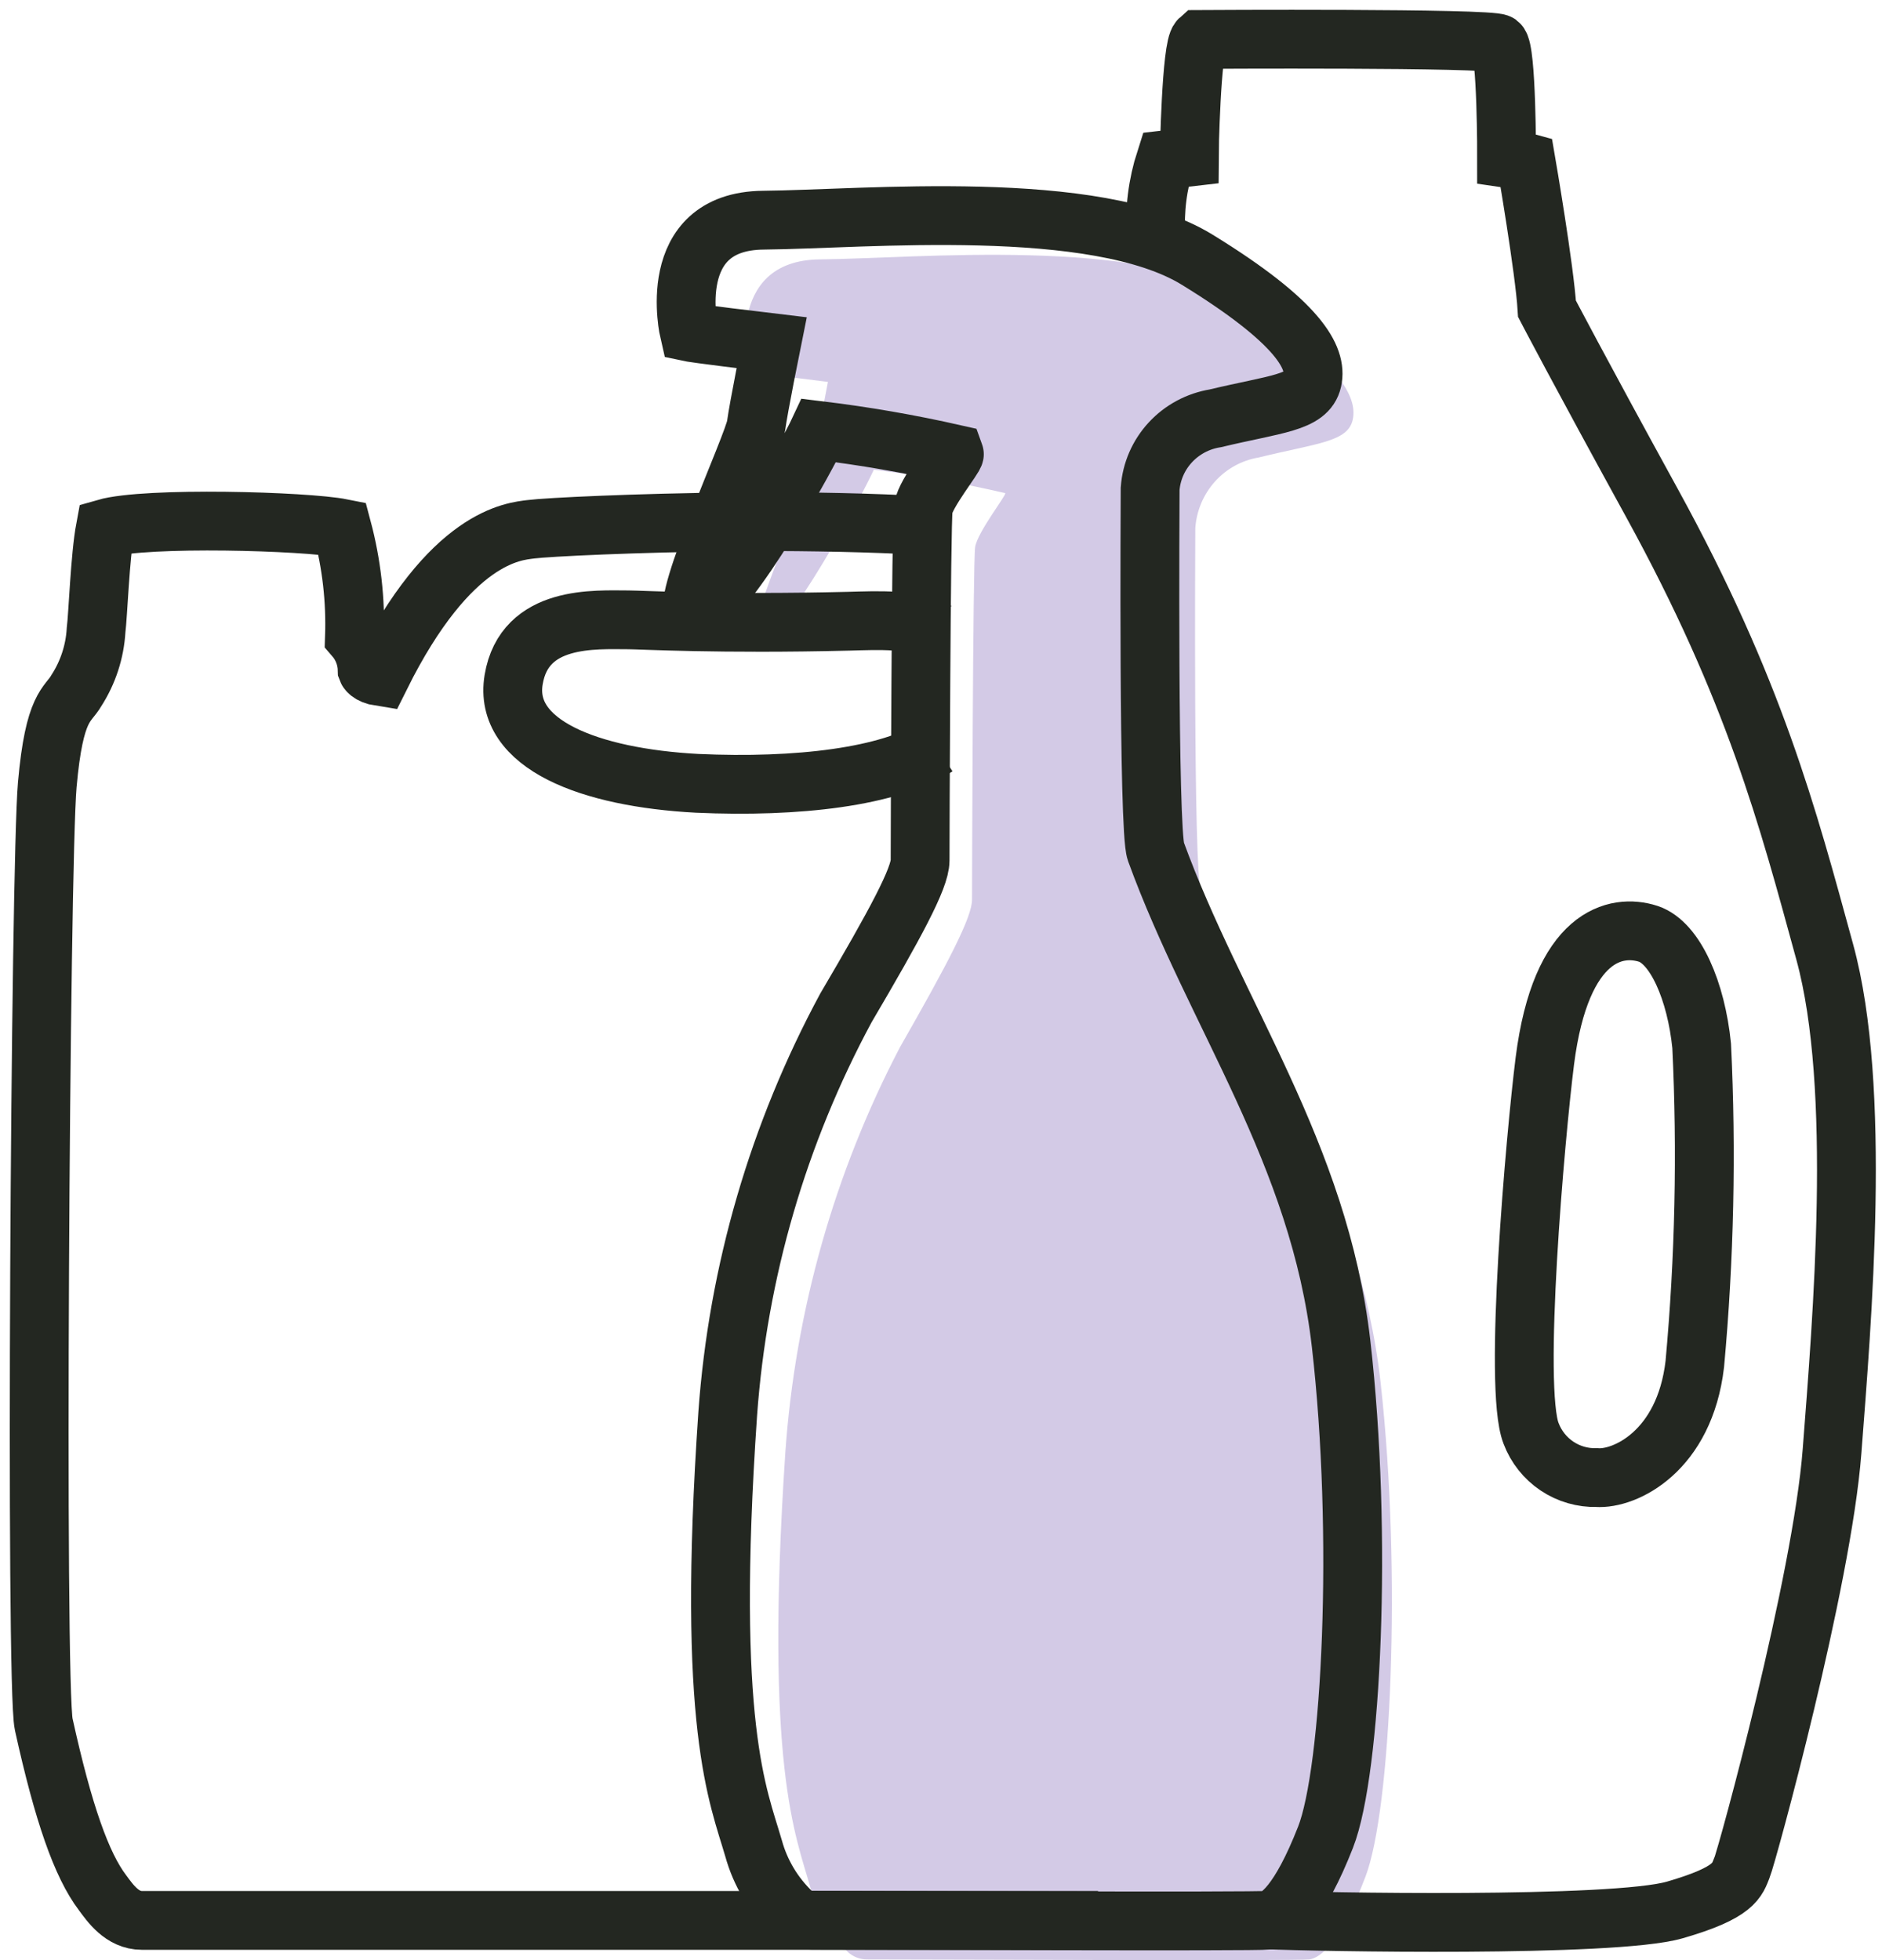
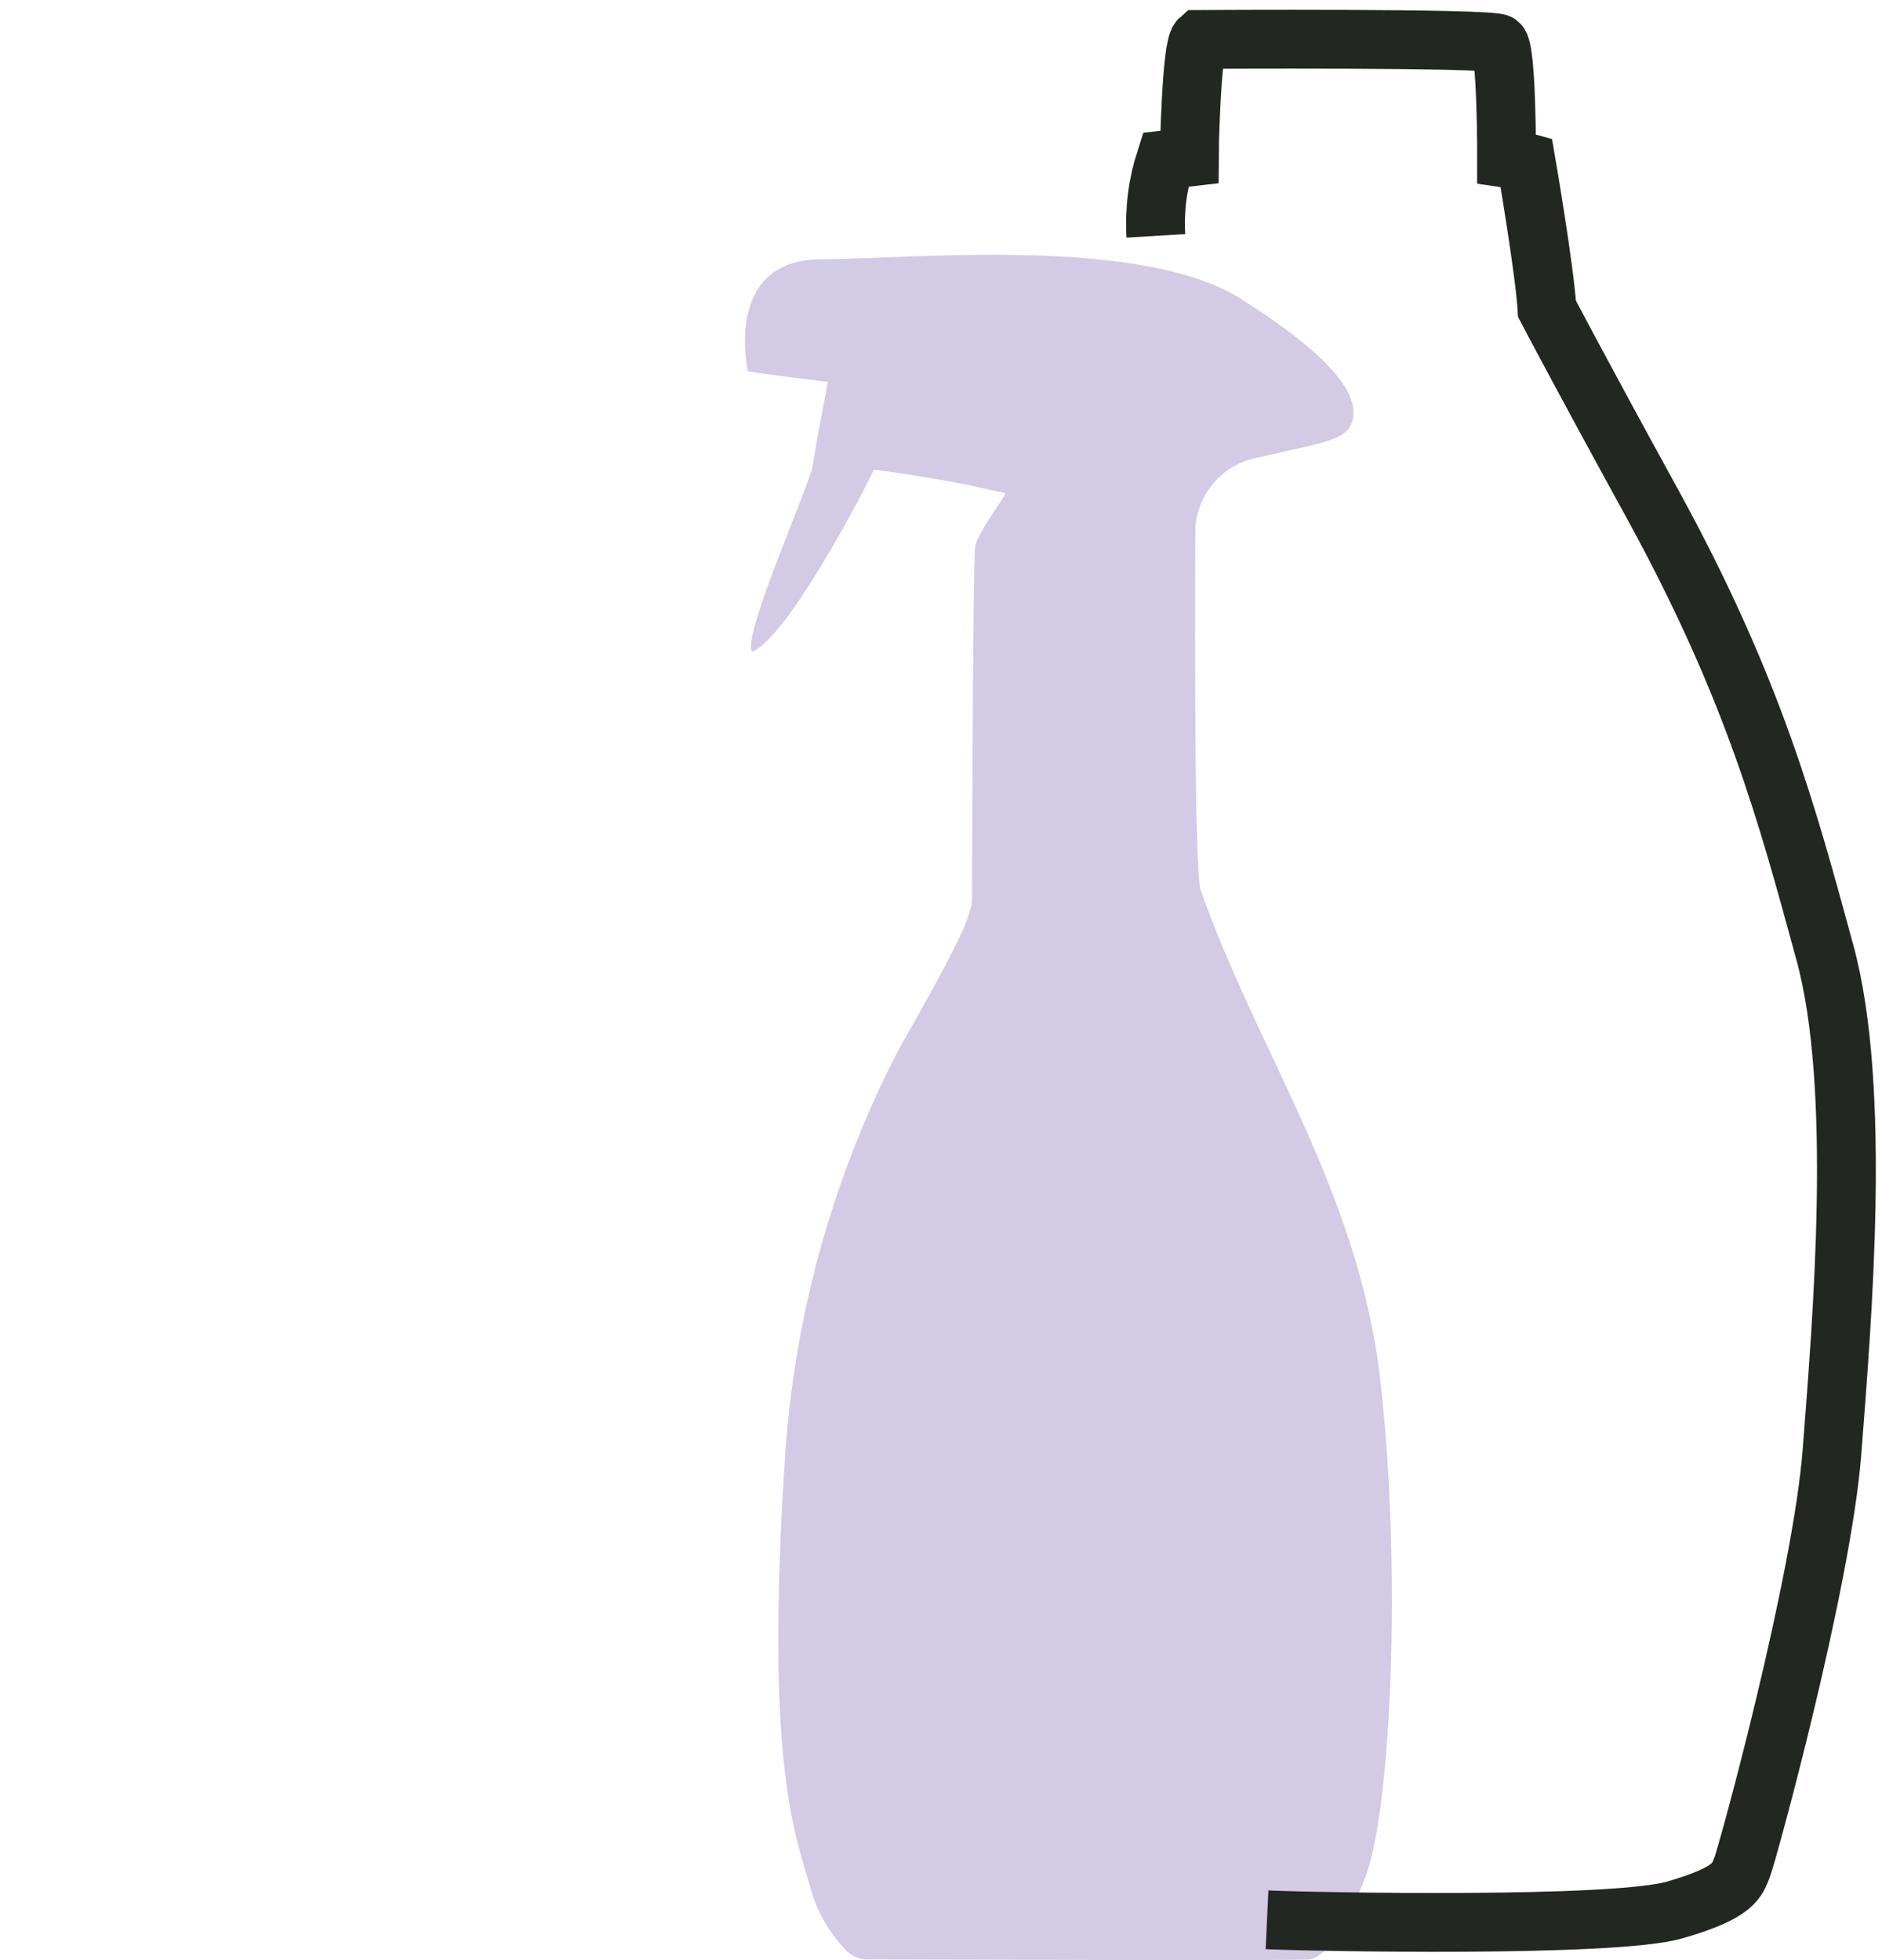
<svg xmlns="http://www.w3.org/2000/svg" width="96" height="100" viewBox="0 0 96 100" fill="none">
  <path d="M63.313 15.257C68.367 18.459 69.25 20.266 69.003 21.408C68.755 22.55 67.192 22.604 64.197 23.342C63.34 23.485 62.556 23.918 61.971 24.571C61.386 25.224 61.034 26.058 60.972 26.939C60.972 27.389 60.866 44.359 61.255 45.438C64.205 53.784 69.338 60.808 70.425 70.547C71.512 80.287 70.947 92.338 69.657 95.728C68.367 99.119 67.359 99.883 66.794 99.964C66.229 100.045 47.516 99.964 44.221 99.964C43.862 99.965 43.516 99.83 43.249 99.586C42.334 98.687 41.675 97.553 41.34 96.304C40.58 93.606 38.99 90.126 40.059 74.109C40.567 66.873 42.559 59.827 45.908 53.424C48.373 49.107 49.583 46.796 49.583 45.897C49.583 44.998 49.627 28.666 49.742 27.91C49.857 27.155 51.324 25.284 51.28 25.159C49.066 24.643 46.828 24.243 44.574 23.962C44.053 25.114 40.209 32.434 38.389 33.252C37.709 32.767 41.34 24.664 41.464 23.72C41.588 22.775 42.233 19.484 42.233 19.484C38.557 19.034 38.151 18.944 38.151 18.944C38.151 18.944 36.861 13.278 41.826 13.233C46.791 13.189 58.268 12.046 63.313 15.257Z" fill="#D3CAE6" />
-   <path d="M47.811 26.882C45.891 26.702 42.321 26.622 39.641 26.612" stroke="#232721" stroke-width="3" stroke-miterlimit="10" />
-   <path d="M37.451 26.623C32.451 26.673 27.911 26.893 27.071 27.003C26.231 27.113 22.981 27.313 19.401 34.523C18.821 34.433 18.731 34.183 18.731 34.183C18.718 33.561 18.488 32.963 18.081 32.493C18.145 30.625 17.933 28.758 17.451 26.953C15.601 26.583 7.451 26.353 5.371 26.953C5.101 28.393 5.001 31.363 4.901 32.153C4.837 33.245 4.492 34.302 3.901 35.223C3.461 36.003 2.771 35.953 2.411 40.043C2.051 44.133 1.791 86.043 2.231 87.973C3.231 92.513 4.161 95.153 5.231 96.563C5.621 97.093 6.231 97.973 7.231 97.973H56.011" stroke="#232721" stroke-width="3" stroke-miterlimit="10" />
-   <path d="M47.811 32.223C46.581 31.553 44.811 31.653 43.281 31.693C36.741 31.853 32.651 31.623 32.061 31.623C30.361 31.623 26.751 31.363 26.201 34.673C25.651 37.983 30.091 39.673 35.561 39.963C40.671 40.193 45.381 39.643 47.771 38.093" stroke="#232721" stroke-width="3" stroke-miterlimit="10" />
  <path d="M64.631 97.943C67.021 98.053 82.301 98.343 85.421 97.443C88.541 96.543 88.601 95.903 88.861 95.273C89.121 94.643 92.941 80.713 93.451 74.043C93.961 67.373 94.981 55.513 93.081 48.573C91.181 41.633 89.511 35.223 84.261 25.653C80.501 18.803 78.911 15.753 78.911 15.753C78.791 13.753 77.851 8.283 77.851 8.283C77.523 8.192 77.189 8.122 76.851 8.073C76.851 8.073 76.861 2.523 76.451 2.223C76.041 1.923 61.181 2.013 61.181 2.013C60.761 2.383 60.661 7.943 60.661 8.013L59.451 8.153C59.048 9.404 58.882 10.72 58.961 12.033" stroke="#232721" stroke-width="3" stroke-miterlimit="10" />
-   <path d="M78.801 54.132C78.321 57.942 77.181 70.822 78.101 73.132C78.357 73.809 78.817 74.389 79.417 74.793C80.017 75.196 80.728 75.402 81.451 75.382C82.891 75.482 85.931 74.042 86.451 69.592C86.945 64.194 87.062 58.767 86.801 53.352C86.521 50.572 85.461 48.102 84.081 47.642C82.451 47.112 79.621 47.662 78.801 54.132Z" stroke="#232721" stroke-width="3" stroke-miterlimit="10" />
-   <path d="M61.08 13.257C66.287 16.459 67.197 18.266 66.942 19.408C66.687 20.55 65.076 20.604 61.99 21.342C61.108 21.485 60.3 21.918 59.697 22.571C59.094 23.224 58.732 24.058 58.668 24.939C58.668 25.389 58.559 42.359 58.959 43.438C61.999 51.784 67.288 58.808 68.408 68.547C69.528 78.287 68.945 90.338 67.616 93.728C66.287 97.119 65.249 97.883 64.667 97.964C64.084 98.045 44.804 97.964 41.409 97.964C41.039 97.965 40.683 97.83 40.408 97.586C39.465 96.687 38.786 95.553 38.441 94.304C37.659 91.606 36.02 88.126 37.122 72.109C37.644 64.873 39.697 57.827 43.148 51.424C45.687 47.107 46.934 44.796 46.934 43.897C46.934 42.998 46.98 26.666 47.098 25.91C47.217 25.155 48.728 23.284 48.682 23.159C46.401 22.643 44.095 22.243 41.773 21.962C41.236 23.114 37.276 30.434 35.401 31.252C34.7 30.767 38.441 22.664 38.569 21.72C38.696 20.775 39.361 17.484 39.361 17.484C35.574 17.034 35.155 16.944 35.155 16.944C35.155 16.944 33.826 11.278 38.942 11.233C44.058 11.189 55.882 10.046 61.08 13.257Z" stroke="#232721" stroke-width="3" stroke-miterlimit="10" />
</svg>